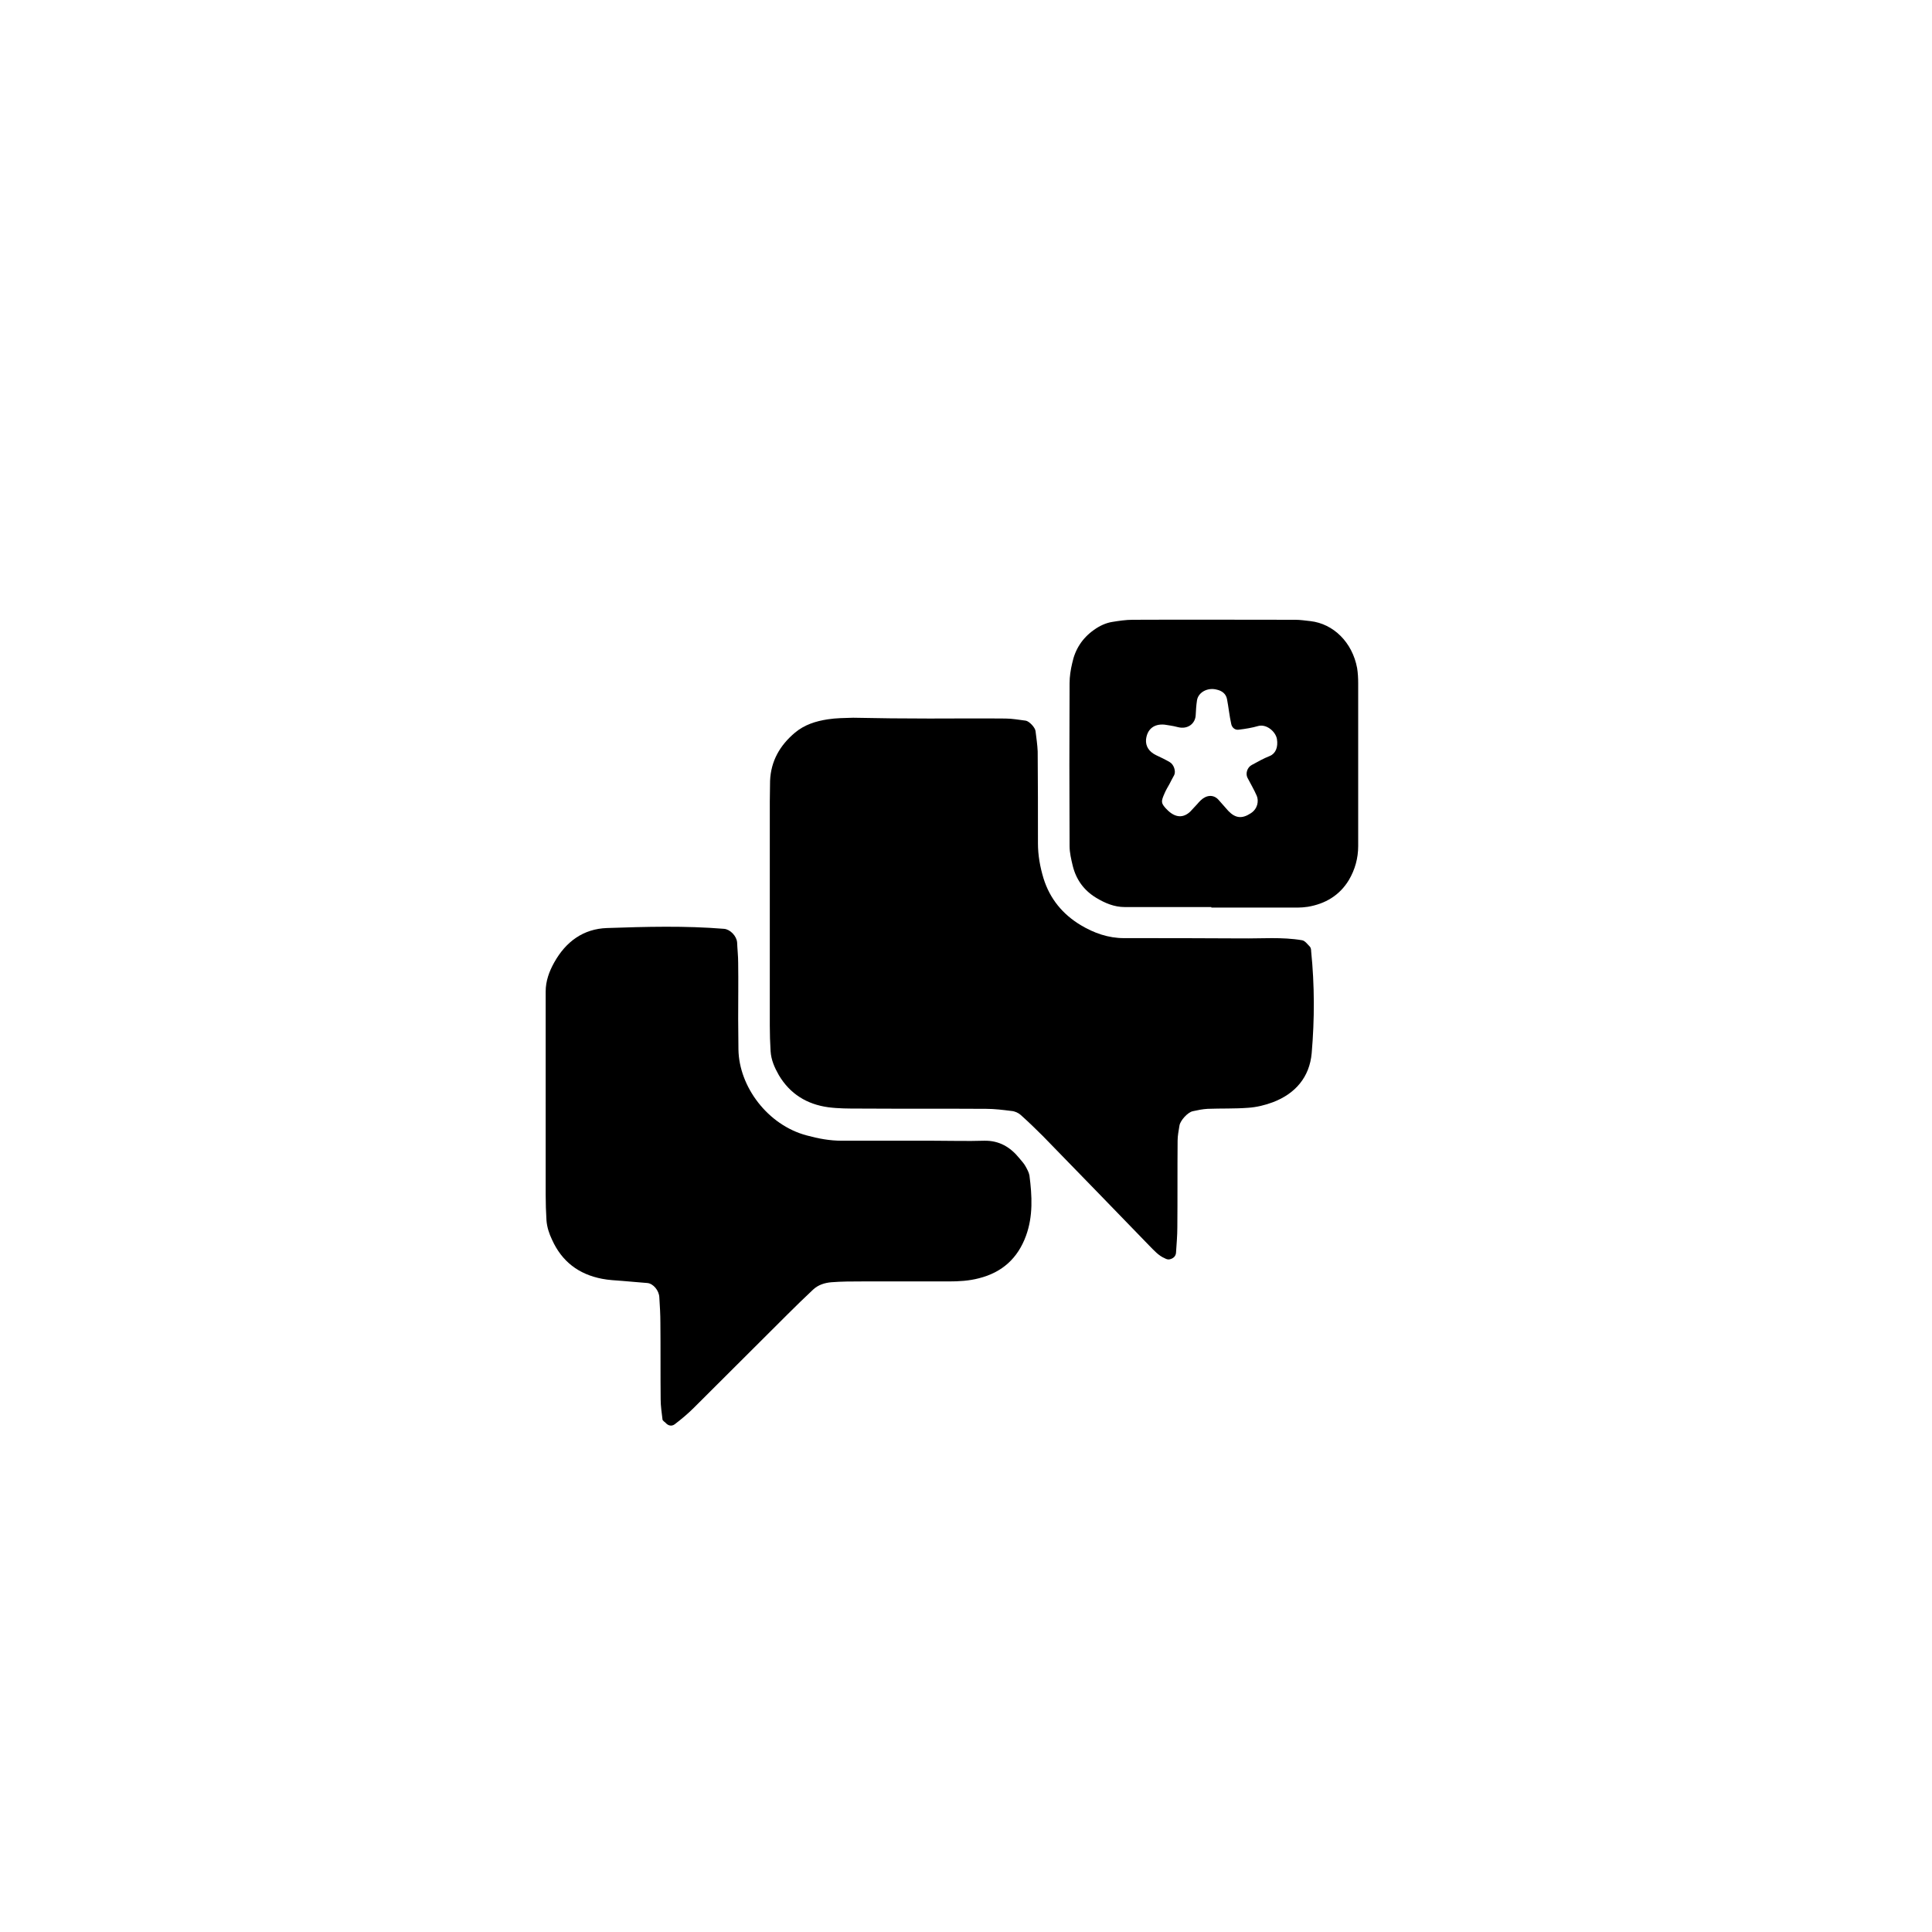
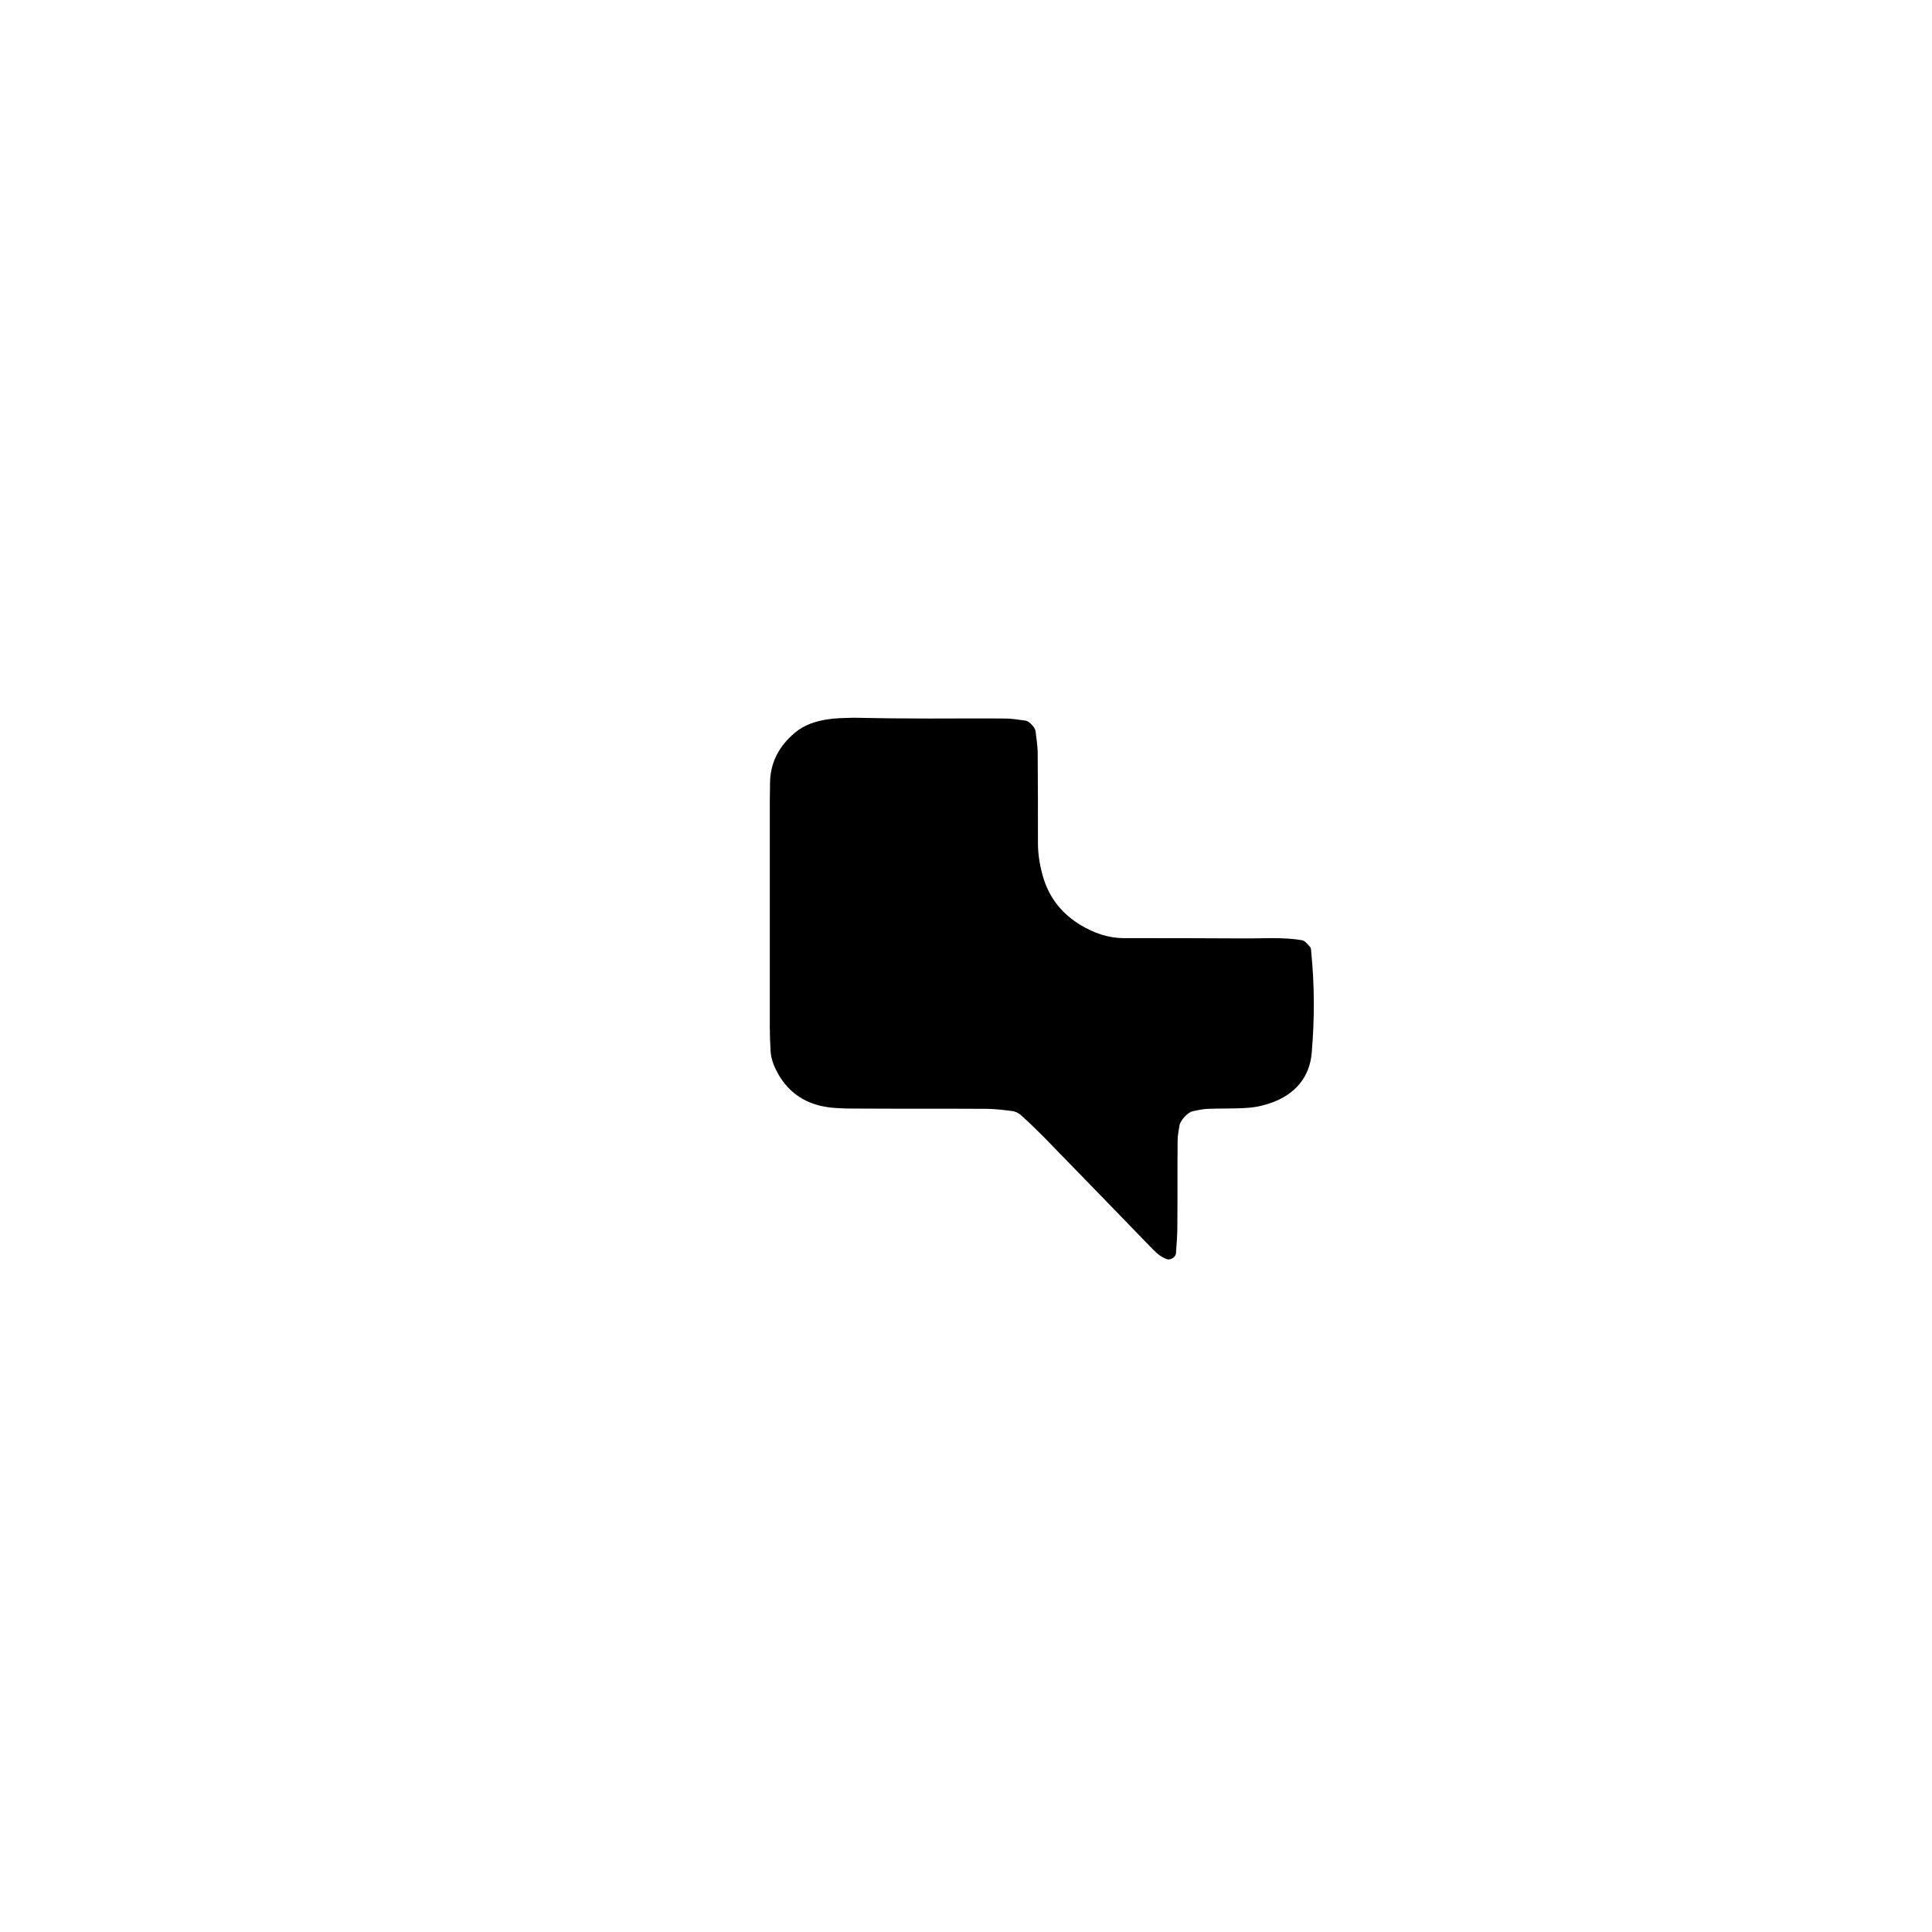
<svg xmlns="http://www.w3.org/2000/svg" fill="#000000" width="800px" height="800px" version="1.1" viewBox="144 144 512 512">
  <g>
    <path d="m390.22 334.42c6.754 0 13.512-0.07 20.266 0 1.758 0 3.59 0.352 5.348 0.562 0.914 0.141 2.531 1.828 2.602 2.816 0.211 1.758 0.492 3.59 0.562 5.348 0.07 8.094 0.07 16.184 0.07 24.348 0 3.168 0.562 6.262 1.477 9.289 1.688 5.418 5.066 9.5 9.852 12.383 3.519 2.109 7.316 3.449 11.469 3.449 10.344 0 20.688 0 31.031 0.07 5.418 0.07 10.836-0.422 16.184 0.492 0.773 0.141 1.406 1.055 2.039 1.688 0.281 0.281 0.352 0.844 0.352 1.266 0.914 9.008 0.914 17.941 0.141 26.949-0.562 6.402-4.363 10.766-10.273 13.016-2.039 0.773-4.363 1.336-6.543 1.477-3.59 0.281-7.176 0.141-10.766 0.281-1.336 0.07-2.676 0.352-3.941 0.633-1.336 0.281-3.309 2.461-3.519 3.801-0.211 1.336-0.492 2.676-0.492 4.012-0.07 7.668 0 15.34-0.07 22.938 0 2.25-0.211 4.504-0.352 6.754-0.07 0.914-0.703 1.547-1.758 1.758-0.352 0.07-0.844-0.07-1.195-0.281-1.688-0.703-2.887-2.109-4.152-3.379-9.43-9.711-18.789-19.422-28.215-29.059-1.898-1.898-3.871-3.801-5.84-5.559-0.633-0.562-1.547-0.984-2.461-1.055-2.25-0.281-4.504-0.562-6.684-0.562-11.258-0.07-22.516 0-33.773-0.07-2.676 0-5.418 0-8.094-0.352-5.629-0.773-10.133-3.519-13.086-8.516-1.125-1.969-2.039-4.012-2.18-6.332-0.141-2.25-0.211-4.504-0.211-6.754v-59.457c0-1.828 0.07-3.59 0.07-5.418 0.211-5.277 2.602-9.43 6.613-12.805 2.531-2.109 5.488-3.027 8.656-3.519 2.25-0.352 4.504-0.352 6.754-0.422 6.609 0.141 13.363 0.211 20.121 0.211z" />
-     <path d="m288.61 436.45v-29.695c0-2.746 0.914-5.277 2.25-7.668 3.098-5.559 7.738-8.938 14.004-9.148 10.344-0.352 20.688-0.633 31.031 0.211 1.617 0.141 3.309 1.898 3.449 3.59 0.07 1.828 0.281 3.59 0.281 5.418 0.07 4.926 0 9.922 0 14.848 0 2.676 0.07 5.418 0.07 8.094 0.141 9.852 7.738 20.055 18.082 22.797 3.098 0.844 6.121 1.406 9.289 1.406h24.277c4.504 0 9.008 0.141 13.512 0 3.941-0.07 6.894 1.688 9.289 4.644 0.562 0.703 1.195 1.336 1.617 2.109 0.422 0.773 0.914 1.617 1.055 2.461 0.703 5.418 0.984 10.766-0.914 15.973-2.18 5.981-6.332 9.711-12.453 11.258-2.676 0.703-5.348 0.844-8.023 0.844h-22.938c-2.676 0-5.418 0-8.094 0.211-1.828 0.141-3.59 0.703-4.926 1.969-2.32 2.18-4.574 4.363-6.754 6.543-8.305 8.234-16.535 16.535-24.84 24.77-1.547 1.547-3.309 3.027-5.066 4.363-0.844 0.633-1.758 0.352-2.391-0.352-0.281-0.281-0.844-0.633-0.844-0.914-0.211-1.758-0.492-3.59-0.492-5.348-0.07-6.754 0-13.512-0.07-20.266 0-2.25-0.141-4.504-0.281-6.754-0.07-1.828-1.617-3.66-3.168-3.801-2.25-0.211-4.504-0.352-6.684-0.562-1.758-0.141-3.59-0.211-5.348-0.562-6.191-1.195-10.625-4.574-13.23-10.344-0.773-1.617-1.336-3.309-1.477-5.137-0.141-2.25-0.211-4.504-0.211-6.754v-24.277c-0.074 0.074-0.004 0.074-0.004 0.074z" />
-     <path d="m465.02 384.38h-22.938c-2.816 0-5.277-1.055-7.598-2.461-3.238-1.969-5.277-4.785-6.191-8.445-0.422-1.758-0.844-3.519-0.844-5.277-0.07-14.355-0.07-28.777 0-43.133 0-1.758 0.281-3.59 0.703-5.348 0.773-3.66 2.676-6.613 5.769-8.797 1.477-1.055 3.098-1.828 4.856-2.109 1.758-0.281 3.59-0.562 5.348-0.562 14.355-0.07 28.777 0 43.133 0 1.336 0 2.676 0.211 4.012 0.352 6.121 0.703 11.117 5.629 12.383 12.453 0.211 1.336 0.281 2.676 0.281 4.012v43.133c0 3.238-0.844 6.262-2.461 9.008-2.461 4.082-6.262 6.332-10.906 7.106-1.758 0.281-3.59 0.211-5.348 0.211h-20.195c-0.004-0.07-0.004-0.07-0.004-0.141zm-12.383-48.34c-2.957-0.281-4.644 1.336-4.926 3.941-0.141 1.758 0.773 3.238 2.676 4.152 1.195 0.562 2.391 1.125 3.59 1.828 1.125 0.633 1.688 2.461 1.195 3.449-0.422 0.773-0.844 1.547-1.266 2.391-0.422 0.773-0.914 1.547-1.266 2.391-0.984 2.25-1.125 2.676 0.914 4.644 2.039 1.898 4.082 1.969 5.91 0.211 0.633-0.633 1.195-1.336 1.828-1.969 0.281-0.352 0.562-0.633 0.914-0.984 1.547-1.477 3.379-1.547 4.644-0.211 0.914 0.984 1.758 2.039 2.676 3.027 1.898 1.969 3.66 2.109 5.91 0.633 1.898-1.195 2.18-3.309 1.617-4.644-0.703-1.617-1.617-3.168-2.461-4.785-0.562-1.125-0.07-2.746 1.125-3.379 1.547-0.844 3.168-1.758 4.785-2.391 1.547-0.633 2.25-2.32 1.898-4.504-0.352-1.969-2.746-4.012-4.926-3.449-1.688 0.492-3.449 0.773-5.207 0.984-0.914 0.141-1.758-0.492-1.969-1.477-0.492-2.18-0.703-4.434-1.125-6.613-0.281-1.477-1.406-2.25-2.746-2.531-2.391-0.633-4.856 0.703-5.207 2.816-0.211 1.336-0.281 2.676-0.352 4.012-0.141 2.25-2.18 3.801-4.785 3.098-1.34-0.359-2.676-0.5-3.449-0.641z" />
  </g>
</svg>